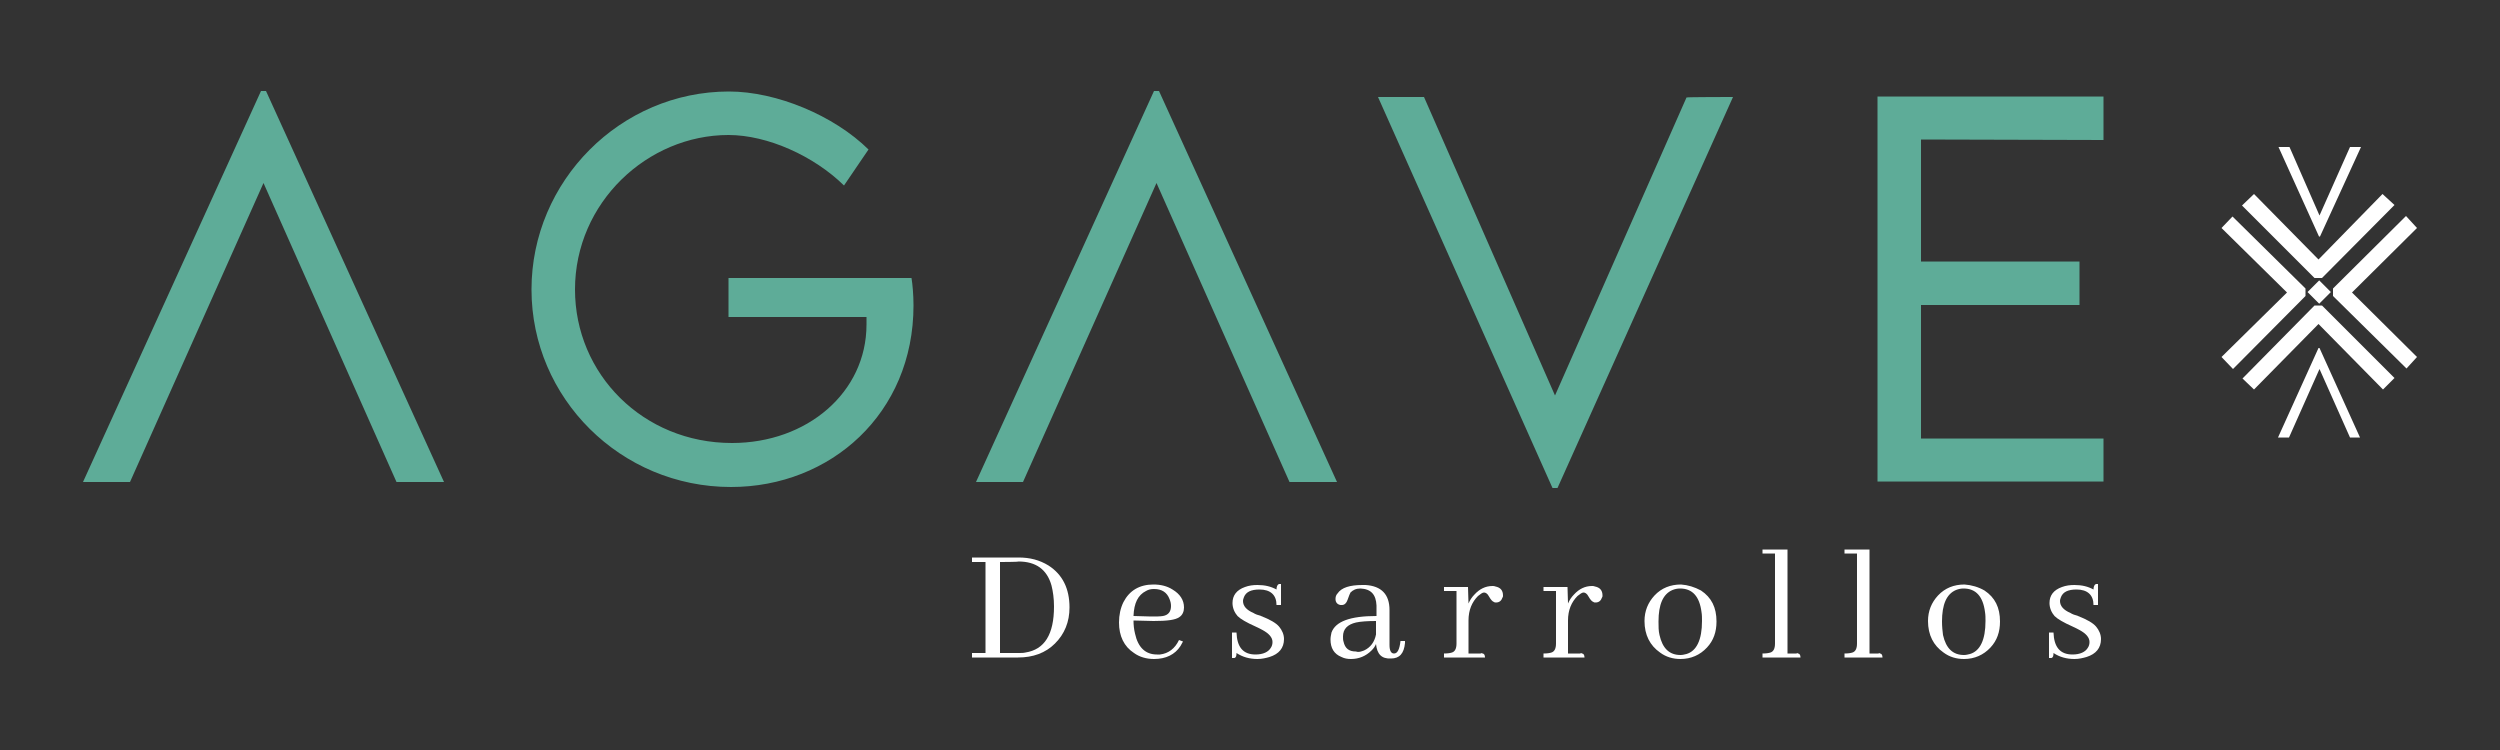
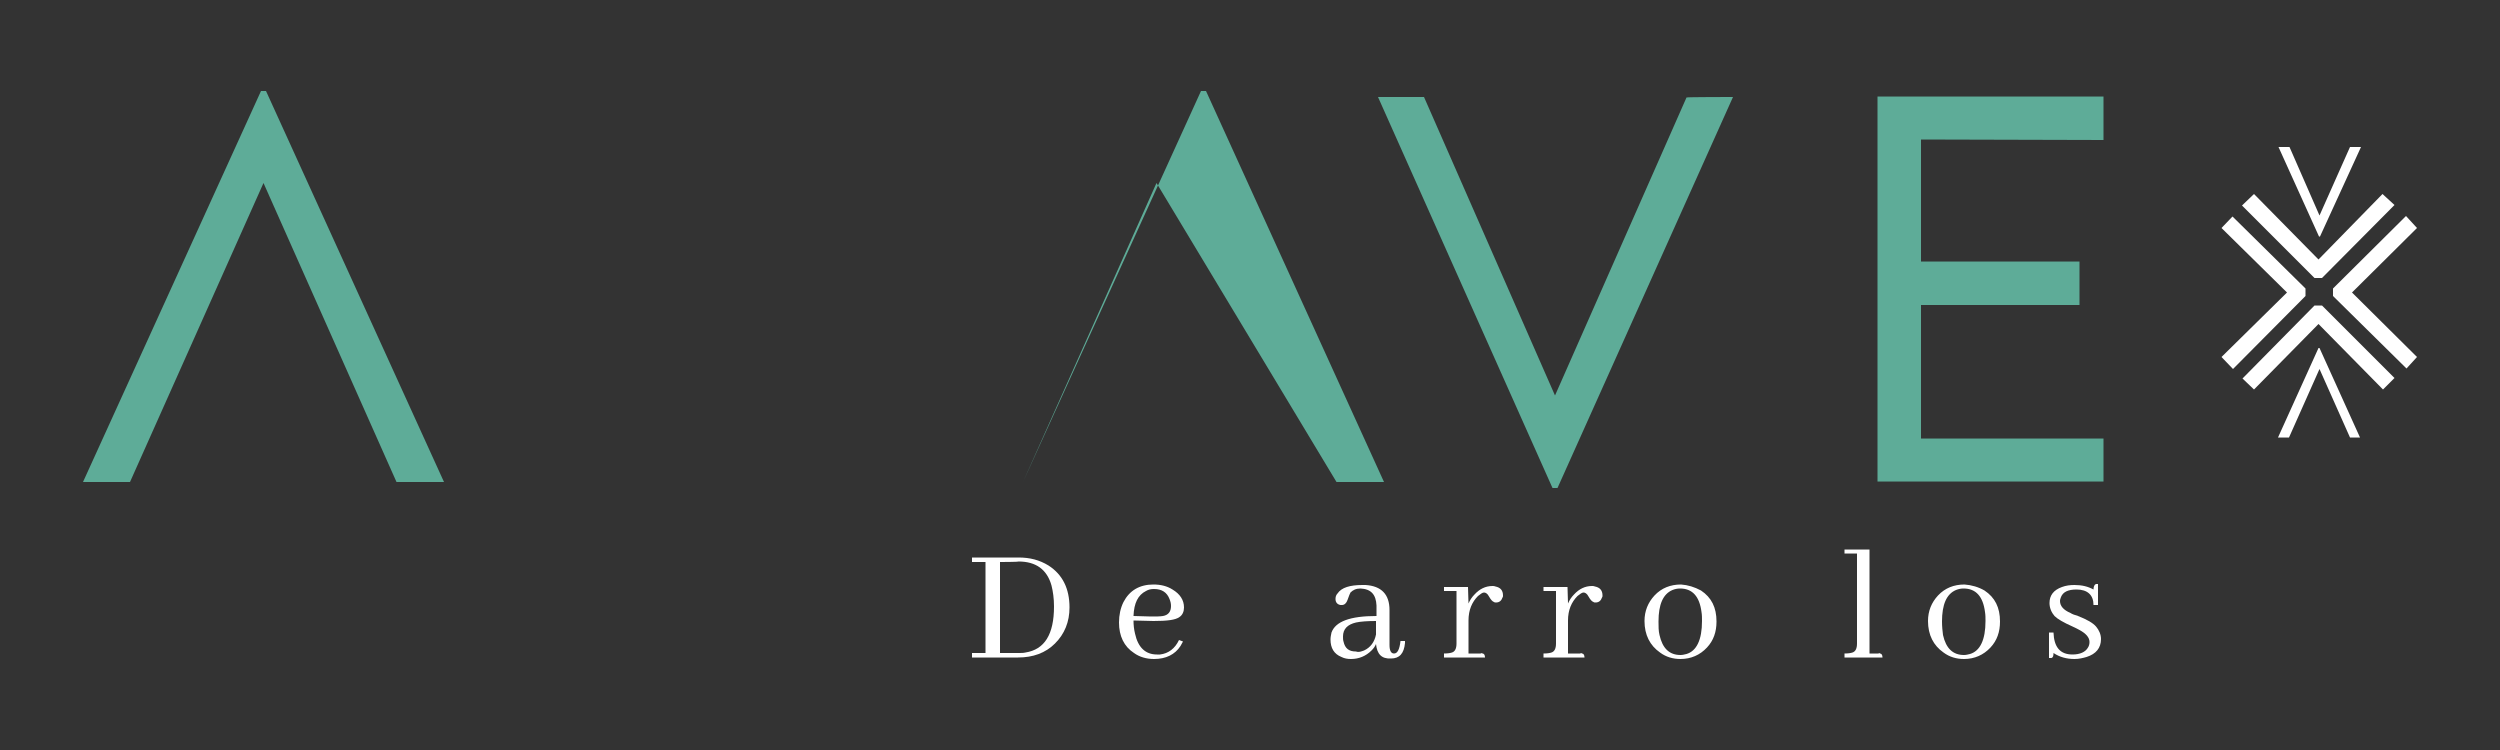
<svg xmlns="http://www.w3.org/2000/svg" version="1.1" id="Capa_1" x="0px" y="0px" viewBox="0 0 500 150" style="enable-background:new 0 0 500 150;" xml:space="preserve">
  <rect x="0" y="0" width="500" height="150" fill="#333333" stroke="none" />
  <style type="text/css">
	.st0{fill:#5EAC98;}
	.st1{fill:#FFFFFF;}
</style>
  <g>
    <g>
      <path class="st0" d="M52.7,36.6L26,96.4h-9.4l35.6-78.2h1l35.6,78.2h-9.5L52.7,36.6z" />
-       <path class="st0" d="M231.3,36.6l-26.7,59.8h-9.4l35.6-78.2h1l35.6,78.2h-9.5L231.3,36.6z" />
-       <path class="st0" d="M182.7,61.1c0,21.6-16.6,36.3-36.5,36.3c-22.1,0-39.9-17.8-39.9-39.5c0-21.7,17.8-39.6,39.5-39.6    c9.5,0,21,4.8,27.9,11.6l-4.9,7.2c-6-5.9-15.3-10.1-23.1-10.1c-16.2,0-30.7,13.5-30.7,30.9c0,16.9,13.6,30.7,31.4,30.7    c15,0,26.9-10.1,26.9-23.7c0-0.6,0-1.1,0-1.5h-27.6v-7.8h36.6C182.5,56.8,182.7,58.9,182.7,61.1z" />
+       <path class="st0" d="M231.3,36.6l-26.7,59.8l35.6-78.2h1l35.6,78.2h-9.5L231.3,36.6z" />
      <path class="st0" d="M346.6,19.4l-35.1,78.2h-1l-34.9-78.2h9.2L311,79.1l26.3-59.6C337.2,19.4,346.6,19.4,346.6,19.4z" />
      <path class="st0" d="M384.2,27.9v24.4h31.7V61h-31.7v26.7h36.5v8.6h-45.2v-77h45.2V28L384.2,27.9L384.2,27.9z" />
    </g>
    <g>
      <path class="st1" d="M203.7,111.5c2.3,0,4.2,0.5,6,1.6c2.8,1.8,4.2,4.6,4.2,8.4c0,2.9-1,5.3-2.9,7.2c-1.9,1.9-4.4,2.8-7.4,2.8    h-9.2v-0.9h2.7v-18.2h-2.7v-0.9H203.7z M200,112.4v18.2h3.8c0.4,0,0.9,0,1.3-0.1c3.8-0.6,5.7-3.6,5.7-9.2c0-1.6-0.2-3-0.5-4.2    c-0.9-3.2-3.1-4.8-6.6-4.8C203.6,112.4,200,112.4,200,112.4z" />
      <path class="st1" d="M236.1,129.2c-1.1,1.7-2.9,2.6-5.3,2.6c-1.5,0-2.9-0.4-4-1.2c-2-1.3-3-3.4-3-6.1c0-1.5,0.3-2.9,0.9-4.1    c1.2-2.3,3.2-3.5,6-3.5c1.4,0,2.7,0.3,3.8,1c1.5,0.9,2.3,2.1,2.3,3.6c0,0.8-0.3,1.5-0.9,1.9c-0.8,0.6-2.5,0.8-5.2,0.8l-4-0.1    c0,0.9,0.1,1.8,0.3,2.6c0.6,2.8,2.1,4.2,4.4,4.2c0.2,0,0.4,0,0.6,0c1.7-0.2,3-1.2,3.8-2.9l0.8,0.3    C236.4,128.6,236.3,128.9,236.1,129.2z M229.2,118.2c-1.6,0.8-2.4,2.4-2.5,5l3.5,0.1c1,0,1.8,0,2.4-0.1c1.1-0.2,1.6-0.9,1.6-2    c0-0.5-0.1-0.9-0.3-1.4c-0.5-1.3-1.5-2-3.1-2C230.2,117.8,229.7,117.9,229.2,118.2z" />
-       <path class="st1" d="M251.1,130.9c1.5,0,2.6-0.5,3.1-1.4c0.2-0.3,0.3-0.7,0.3-1.1c0-0.9-0.7-1.7-2-2.4c-0.3-0.2-0.8-0.4-1.4-0.7    c-1.8-0.8-3-1.5-3.6-2.1c-0.6-0.7-1-1.6-1-2.6c0-1.5,0.8-2.6,2.5-3.2c0.8-0.3,1.6-0.4,2.5-0.4c1.5,0,2.7,0.3,3.8,0.9    c0-0.6,0.2-1,0.5-1.1c0.1,0,0.3,0,0.4,0v4.2h-0.9c0-2-1.2-3.1-3.4-3.1c-1.7,0-2.7,0.5-3.1,1.5c-0.1,0.3-0.2,0.5-0.2,0.8    c0,1,0.7,1.8,2.1,2.4c0.3,0.2,0.8,0.4,1.5,0.6c1.8,0.7,3,1.4,3.6,2.1c0.6,0.7,1,1.6,1,2.5c0,1.8-1,3-2.9,3.6    c-0.7,0.2-1.5,0.4-2.4,0.4c-1.6,0-3-0.4-4.2-1.2c0,0.6-0.1,0.9-0.4,1c-0.1,0-0.3,0-0.5,0v-5.1h0.9    C247.4,129.4,248.6,130.9,251.1,130.9z" />
      <path class="st1" d="M275.2,128.8c-0.2,0.5-0.5,0.9-0.9,1.3c-1.1,1.1-2.5,1.7-4.1,1.7c-0.7,0-1.3-0.1-1.9-0.4    c-1.5-0.6-2.2-1.8-2.2-3.5c0-0.5,0.1-0.9,0.2-1.4c0.8-2.2,3.7-3.3,9-3.3v-2.1c-0.1-2.2-1.1-3.3-3.2-3.4c-0.9,0-1.5,0.3-2,0.8    c-0.1,0.2-0.3,0.6-0.6,1.5c-0.2,0.6-0.6,1-1.1,1c-0.1,0-0.2,0-0.3,0c-0.6-0.1-1-0.5-1-1.2c0-0.4,0.1-0.8,0.4-1.1    c0.8-1.2,2.5-1.7,5-1.7c0.2,0,0.4,0,0.6,0c3.2,0.2,4.8,1.9,4.8,5v7c0,1.1,0.3,1.7,0.9,1.7c0.7,0,1.1-0.8,1.3-2.5l0.9,0    c0,0.1,0,0.2,0,0.4c-0.2,2.1-1.1,3.1-2.8,3.1C276.3,131.8,275.4,130.8,275.2,128.8z M272.8,130.1c1.3-0.6,2.1-1.7,2.4-3.2v-2.7    c-1.7,0-3.1,0.1-4,0.3c-1.7,0.4-2.6,1.3-2.6,2.8c0,0.4,0,0.7,0.1,1c0.3,1.4,1.1,2,2.5,2C271.8,130.5,272.2,130.3,272.8,130.1z" />
      <path class="st1" d="M296.5,130.7c0.3,0,0.5,0.3,0.5,0.8h-8.2v-0.8c0.8,0,1.3-0.1,1.6-0.2c0.6-0.2,0.9-0.8,0.9-1.8v-10.5h-2.5    v-0.8h4.8l0.1,3.3c0.3-0.7,0.7-1.3,1.2-1.8c1-1.1,2.2-1.7,3.6-1.7c0.2,0,0.4,0,0.6,0.1c1,0.2,1.5,0.8,1.5,1.8c0,0.1,0,0.3-0.1,0.4    c-0.2,0.6-0.6,1-1.3,1c-0.1,0-0.3,0-0.4-0.1c-0.3-0.1-0.6-0.4-1-1.1c-0.3-0.6-0.7-0.8-1-0.8c-0.3,0-0.7,0.3-1.2,0.7    c-1.2,1.2-1.9,2.8-1.9,4.9v6.6h2.4C296.3,130.6,296.4,130.6,296.5,130.7z" />
      <path class="st1" d="M316.4,130.7c0.3,0,0.5,0.3,0.5,0.8h-8.2v-0.8c0.8,0,1.3-0.1,1.6-0.2c0.6-0.2,0.9-0.8,0.9-1.8v-10.5h-2.5    v-0.8h4.8l0.1,3.3c0.3-0.7,0.7-1.3,1.2-1.8c1-1.1,2.2-1.7,3.6-1.7c0.2,0,0.4,0,0.6,0.1c1,0.2,1.5,0.8,1.5,1.8c0,0.1,0,0.3-0.1,0.4    c-0.2,0.6-0.6,1-1.3,1c-0.1,0-0.3,0-0.4-0.1c-0.3-0.1-0.6-0.4-1-1.1c-0.3-0.6-0.7-0.8-1-0.8c-0.3,0-0.7,0.3-1.2,0.7    c-1.2,1.2-1.9,2.8-1.9,4.9v6.6h2.4C316.2,130.6,316.3,130.6,316.4,130.7z" />
      <path class="st1" d="M340.2,118.1c2.1,1.4,3.1,3.4,3.1,6.2c0,2.1-0.6,3.8-1.9,5.2c-1.4,1.5-3.2,2.3-5.3,2.3    c-1.5,0-2.9-0.4-4.1-1.3c-2-1.4-3.1-3.5-3.1-6.3c0-2,0.7-3.7,2-5.1c1.4-1.5,3.2-2.2,5.3-2.2C337.6,117,338.9,117.4,340.2,118.1z     M331.9,127c0.6,2.7,2,4,4.2,4c0.4,0,0.8-0.1,1.2-0.2c2-0.6,3.1-2.8,3.1-6.6c0-0.6,0-1.2-0.1-1.8c-0.4-3.1-1.8-4.7-4.3-4.7    c-0.5,0-1,0.1-1.5,0.3c-1.9,0.8-2.8,2.9-2.8,6.3C331.7,125.3,331.7,126.2,331.9,127z" />
-       <path class="st1" d="M359.6,130.7c0.3,0,0.5,0.3,0.5,0.8h-7.6v-0.8c0.8,0,1.3-0.1,1.6-0.2c0.6-0.2,0.9-0.8,0.9-1.8v-18h-2.5v-0.8    h5v20.8h1.8C359.4,130.6,359.5,130.6,359.6,130.7z" />
      <path class="st1" d="M376,130.7c0.3,0,0.5,0.3,0.5,0.8h-7.6v-0.8c0.8,0,1.3-0.1,1.6-0.2c0.6-0.2,0.9-0.8,0.9-1.8v-18h-2.5v-0.8h5    v20.8h1.8C375.8,130.6,375.9,130.6,376,130.7z" />
      <path class="st1" d="M396.9,118.1c2.1,1.4,3.1,3.4,3.1,6.2c0,2.1-0.6,3.8-1.9,5.2c-1.4,1.5-3.2,2.3-5.3,2.3    c-1.5,0-2.9-0.4-4.1-1.3c-2-1.4-3.1-3.5-3.1-6.3c0-2,0.7-3.7,2-5.1c1.4-1.5,3.2-2.2,5.3-2.2C394.3,117,395.7,117.4,396.9,118.1z     M388.6,127c0.6,2.7,2,4,4.2,4c0.4,0,0.8-0.1,1.2-0.2c2-0.6,3.1-2.8,3.1-6.6c0-0.6,0-1.2-0.1-1.8c-0.4-3.1-1.8-4.7-4.3-4.7    c-0.5,0-1,0.1-1.5,0.3c-1.9,0.8-2.8,2.9-2.8,6.3C388.4,125.3,388.5,126.2,388.6,127z" />
      <path class="st1" d="M414.5,130.9c1.5,0,2.6-0.5,3.1-1.4c0.2-0.3,0.3-0.7,0.3-1.1c0-0.9-0.7-1.7-2-2.4c-0.3-0.2-0.8-0.4-1.4-0.7    c-1.8-0.8-3-1.5-3.6-2.1c-0.6-0.7-1-1.6-1-2.6c0-1.5,0.8-2.6,2.5-3.2c0.8-0.3,1.6-0.4,2.5-0.4c1.5,0,2.7,0.3,3.8,0.9    c0-0.6,0.2-1,0.5-1.1c0.1,0,0.3,0,0.4,0v4.2h-0.9c0-2-1.2-3.1-3.4-3.1c-1.7,0-2.7,0.5-3.1,1.5c-0.1,0.3-0.2,0.5-0.2,0.8    c0,1,0.7,1.8,2.1,2.4c0.3,0.2,0.8,0.4,1.5,0.6c1.8,0.7,3,1.4,3.6,2.1c0.6,0.7,1,1.6,1,2.5c0,1.8-1,3-2.9,3.6    c-0.7,0.2-1.5,0.4-2.4,0.4c-1.6,0-3-0.4-4.2-1.2c0,0.6-0.1,0.9-0.4,1c-0.1,0-0.3,0-0.5,0v-5.1h0.9    C410.8,129.4,412,130.9,414.5,130.9z" />
    </g>
    <g>
      <g>
        <polygon class="st1" points="464.4,61.1 478.9,75.6 476.6,77.9 463.7,64.8 450.8,77.9 448.5,75.7 462.9,61.1    " />
      </g>
      <g>
        <polygon class="st1" points="462.9,55.6 448.4,41.1 450.8,38.8 463.7,51.9 476.5,38.8 478.9,41 464.4,55.6    " />
      </g>
      <g>
        <polygon class="st1" points="461.1,59.2 446.6,73.8 444.3,71.4 457.4,58.5 444.3,45.6 446.5,43.3 461.1,57.7    " />
      </g>
      <g>
        <polygon class="st1" points="466.6,57.7 481.2,43.2 483.4,45.6 470.4,58.5 483.4,71.4 481.3,73.7 466.6,59.2    " />
      </g>
      <path class="st1" d="M463.9,73.8l-6.1,13.7h-2.2l8.1-17.9h0.2l8.1,17.9H470L463.9,73.8z" />
      <path class="st1" d="M463.9,43.1l6.1-13.7h2.2L464,47.3h-0.2l-8.1-17.9h2.2L463.9,43.1z" />
-       <rect x="462.2" y="56.7" transform="matrix(0.707 -0.707 0.707 0.707 94.646 345.099)" class="st1" width="3.3" height="3.3" />
    </g>
  </g>
</svg>